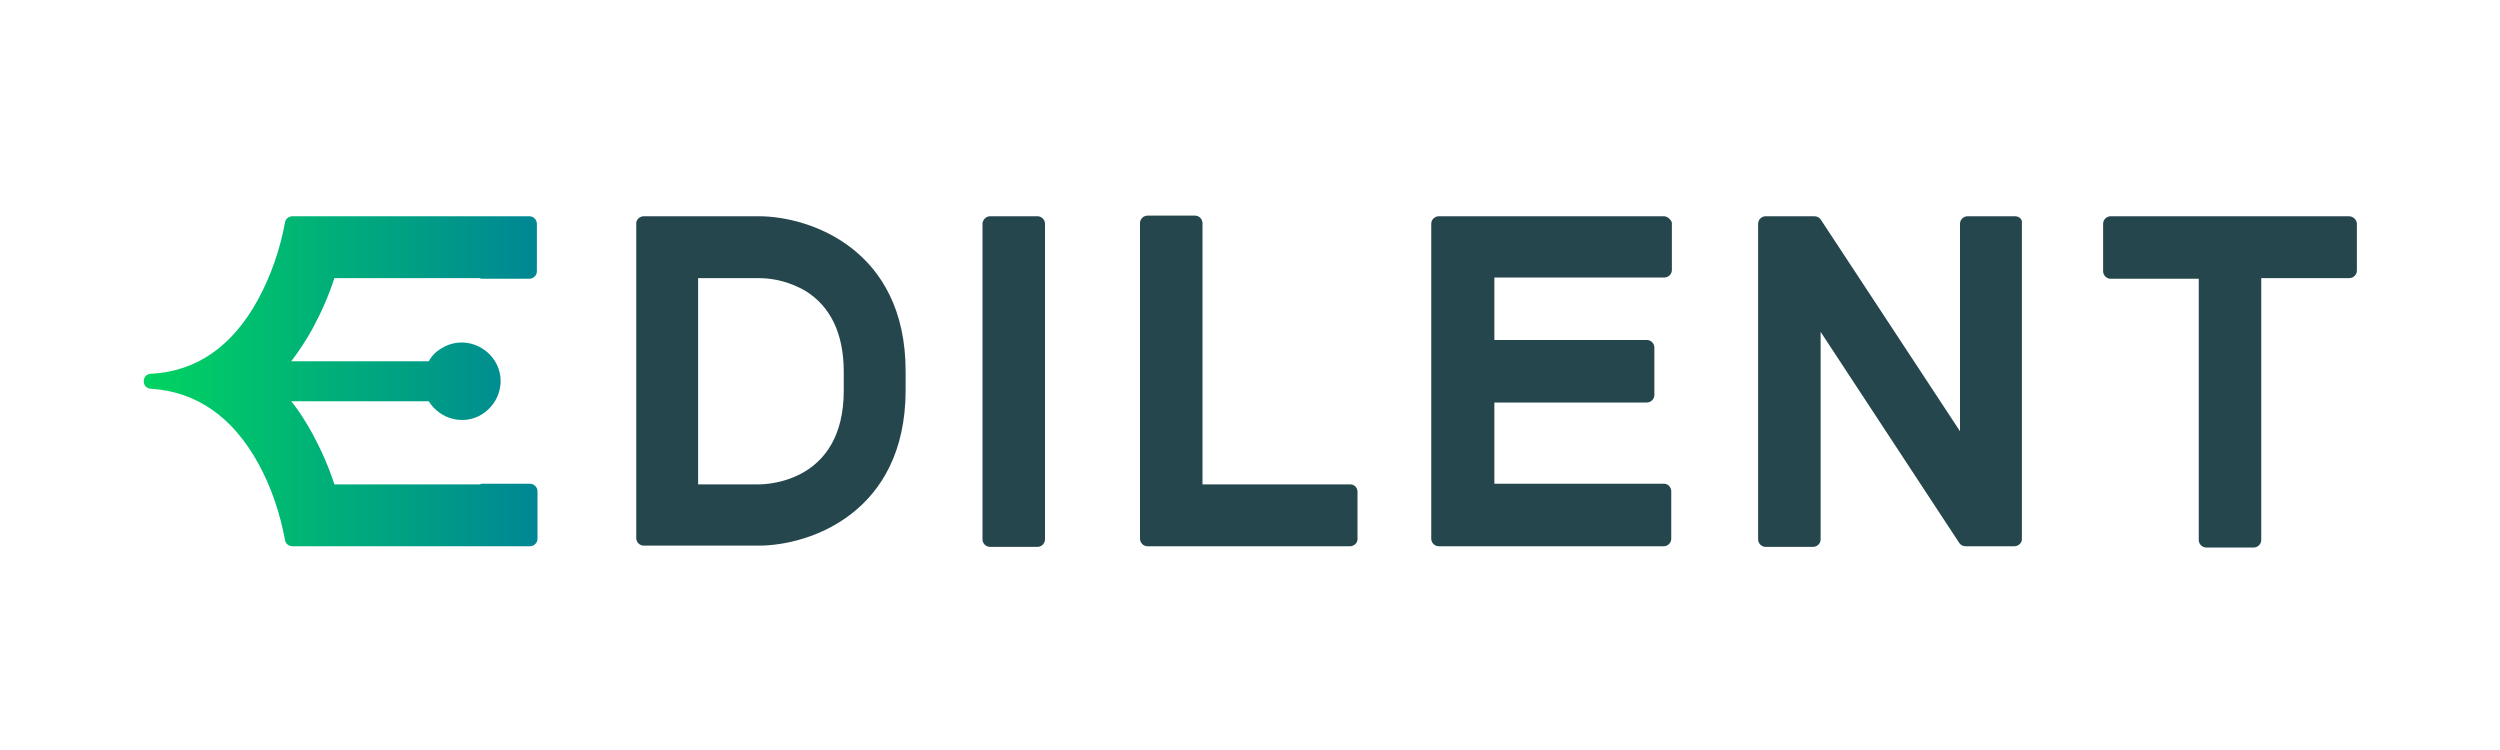
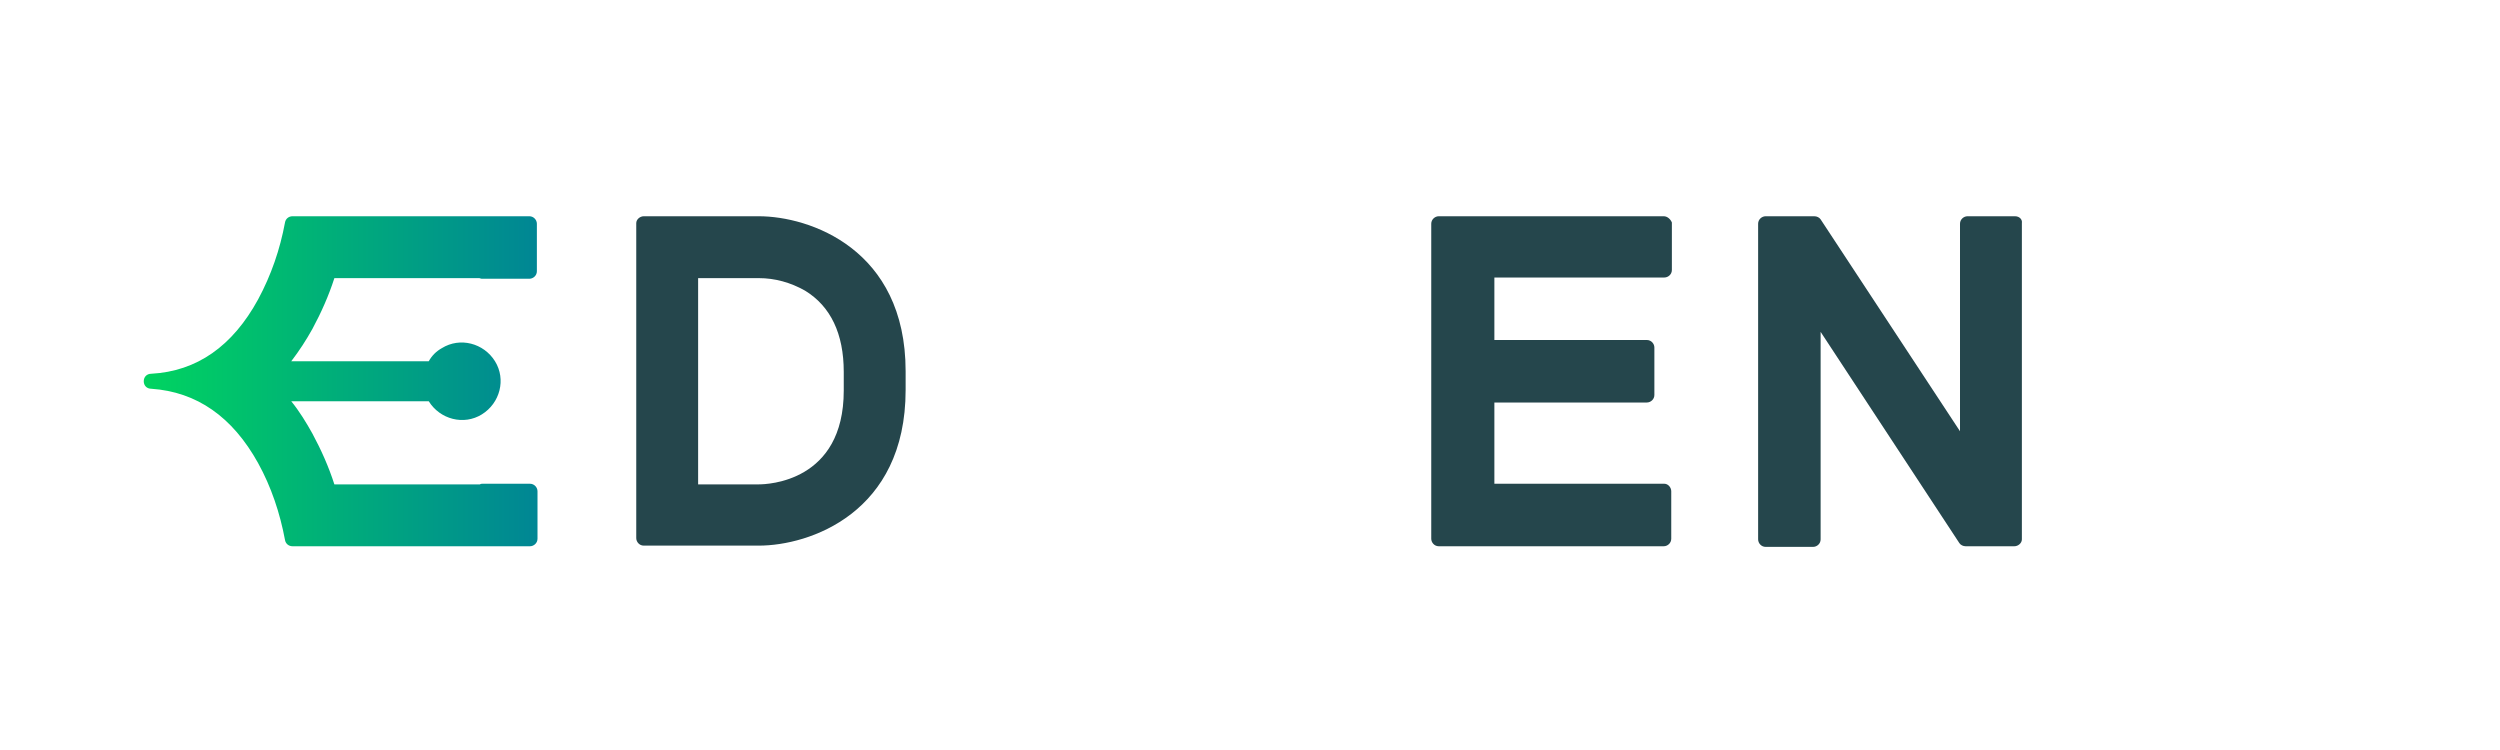
<svg xmlns="http://www.w3.org/2000/svg" version="1.1" id="レイヤー_1" x="0px" y="0px" viewBox="0 0 400 120" style="enable-background:new 0 0 400 120;" xml:space="preserve">
  <style type="text/css">
	.st0{fill:#25464C;}
	.st1{fill:url(#SVGID_1_);}
</style>
  <path class="st0" d="M266.2,34.6h-36c-0.6,0-1.2,0.5-1.2,1.2v0v50.4c0,0.6,0.5,1.2,1.2,1.2l0,0h36c0.6,0,1.2-0.5,1.2-1.2v0v-7.6  c0-0.6-0.5-1.2-1.1-1.2c0,0,0,0,0,0h-27.2V64.4h24.4c0.6,0,1.2-0.5,1.2-1.2c0,0,0,0,0,0v-7.6c0-0.6-0.5-1.2-1.2-1.2h-24.4v-10h27.2  c0.6,0,1.2-0.5,1.2-1.2v0v-7.6C267.3,35.1,266.8,34.6,266.2,34.6L266.2,34.6z" />
-   <path class="st0" d="M375.8,34.6h-38.1c-0.6,0-1.2,0.5-1.2,1.2v0v7.6c0,0.6,0.5,1.2,1.2,1.2l0,0h14.1v41.8c0,0.6,0.5,1.2,1.2,1.2  c0,0,0,0,0,0h7.6c0.6,0,1.2-0.5,1.2-1.2V44.5h14.1c0.6,0,1.2-0.5,1.2-1.2v-7.6C377,35.1,376.5,34.6,375.8,34.6L375.8,34.6z" />
  <path class="st0" d="M121.4,34.6h-18.4c-0.6,0-1.2,0.5-1.2,1.1c0,0,0,0,0,0v50.4c0,0.6,0.5,1.2,1.2,1.2c0,0,0,0,0,0h18.4  c8.1,0,23.5-5.2,23.5-24.9v-3C144.9,39.8,129.5,34.6,121.4,34.6z M135,59.5v3c0,14.6-12.2,15-13.6,15h-9.7v-33h9.7  c2.6,0,5.1,0.7,7.4,2C132.9,49,135,53.4,135,59.5z" />
-   <path class="st0" d="M158.4,34.6h7.6c0.6,0,1.2,0.5,1.2,1.2v50.5c0,0.6-0.5,1.2-1.2,1.2h-7.6c-0.6,0-1.2-0.5-1.2-1.2V35.7  C157.3,35.1,157.8,34.6,158.4,34.6z" />
-   <path class="st0" d="M216,77.5h-23.6V35.7c0-0.6-0.5-1.2-1.2-1.2l0,0h-7.6c-0.6,0-1.2,0.5-1.2,1.2v0v50.5c0,0.6,0.5,1.2,1.2,1.2l0,0  H216c0.6,0,1.2-0.5,1.2-1.1c0,0,0,0,0,0v-7.6C217.2,78,216.7,77.5,216,77.5C216,77.5,216,77.5,216,77.5z" />
  <path class="st0" d="M322.4,34.6h-7.6c-0.6,0-1.2,0.5-1.2,1.2V69l-22.3-33.9c-0.2-0.3-0.6-0.5-1-0.5h-7.8c-0.6,0-1.2,0.5-1.2,1.2v0  v50.5c0,0.6,0.5,1.2,1.2,1.2l0,0h7.6c0.6,0,1.2-0.5,1.2-1.2v0V53.1l22.2,33.8c0.2,0.3,0.6,0.5,1,0.5h7.8c0.6,0,1.2-0.5,1.2-1.1  c0,0,0,0,0,0V35.7C323.6,35.1,323.1,34.6,322.4,34.6C322.4,34.6,322.4,34.6,322.4,34.6z" />
  <linearGradient id="SVGID_1_" gradientUnits="userSpaceOnUse" x1="22.971" y1="60.995" x2="85.832" y2="60.995" gradientTransform="matrix(1 0 0 -1 0 122)">
    <stop offset="0" style="stop-color:#00D460" />
    <stop offset="1" style="stop-color:#008694" />
  </linearGradient>
  <path class="st1" d="M53.5,44.5h23.2c0.1,0,0.2,0.1,0.4,0.1h7.6c0.6,0,1.2-0.5,1.2-1.2v0v-7.6c0-0.6-0.5-1.2-1.2-1.2h0H46.8  c-0.6,0-1.1,0.4-1.2,1c-0.8,4.3-2.2,8.4-4.3,12.3c-4.1,7.5-9.8,11.5-17.1,11.9h0c-0.7,0-1.2,0.5-1.2,1.2c0,0.7,0.5,1.2,1.2,1.2h0  c7.3,0.5,13,4.5,17.1,11.9c2.1,3.8,3.5,8,4.3,12.3c0.1,0.6,0.6,1,1.2,1h38c0.6,0,1.2-0.5,1.2-1.2v0v-7.6c0-0.6-0.5-1.2-1.2-1.2h0  h-7.6c-0.1,0-0.3,0-0.4,0.1H53.5c-0.9-2.8-2.1-5.5-3.5-8.1c-1-1.8-2.1-3.6-3.4-5.2h22c1.8,2.9,5.6,3.9,8.5,2.1s3.9-5.6,2.1-8.5  s-5.6-3.9-8.5-2.1c-0.9,0.5-1.6,1.2-2.1,2.1h-22c1.3-1.7,2.4-3.4,3.4-5.2C51.4,50,52.6,47.3,53.5,44.5z" />
</svg>